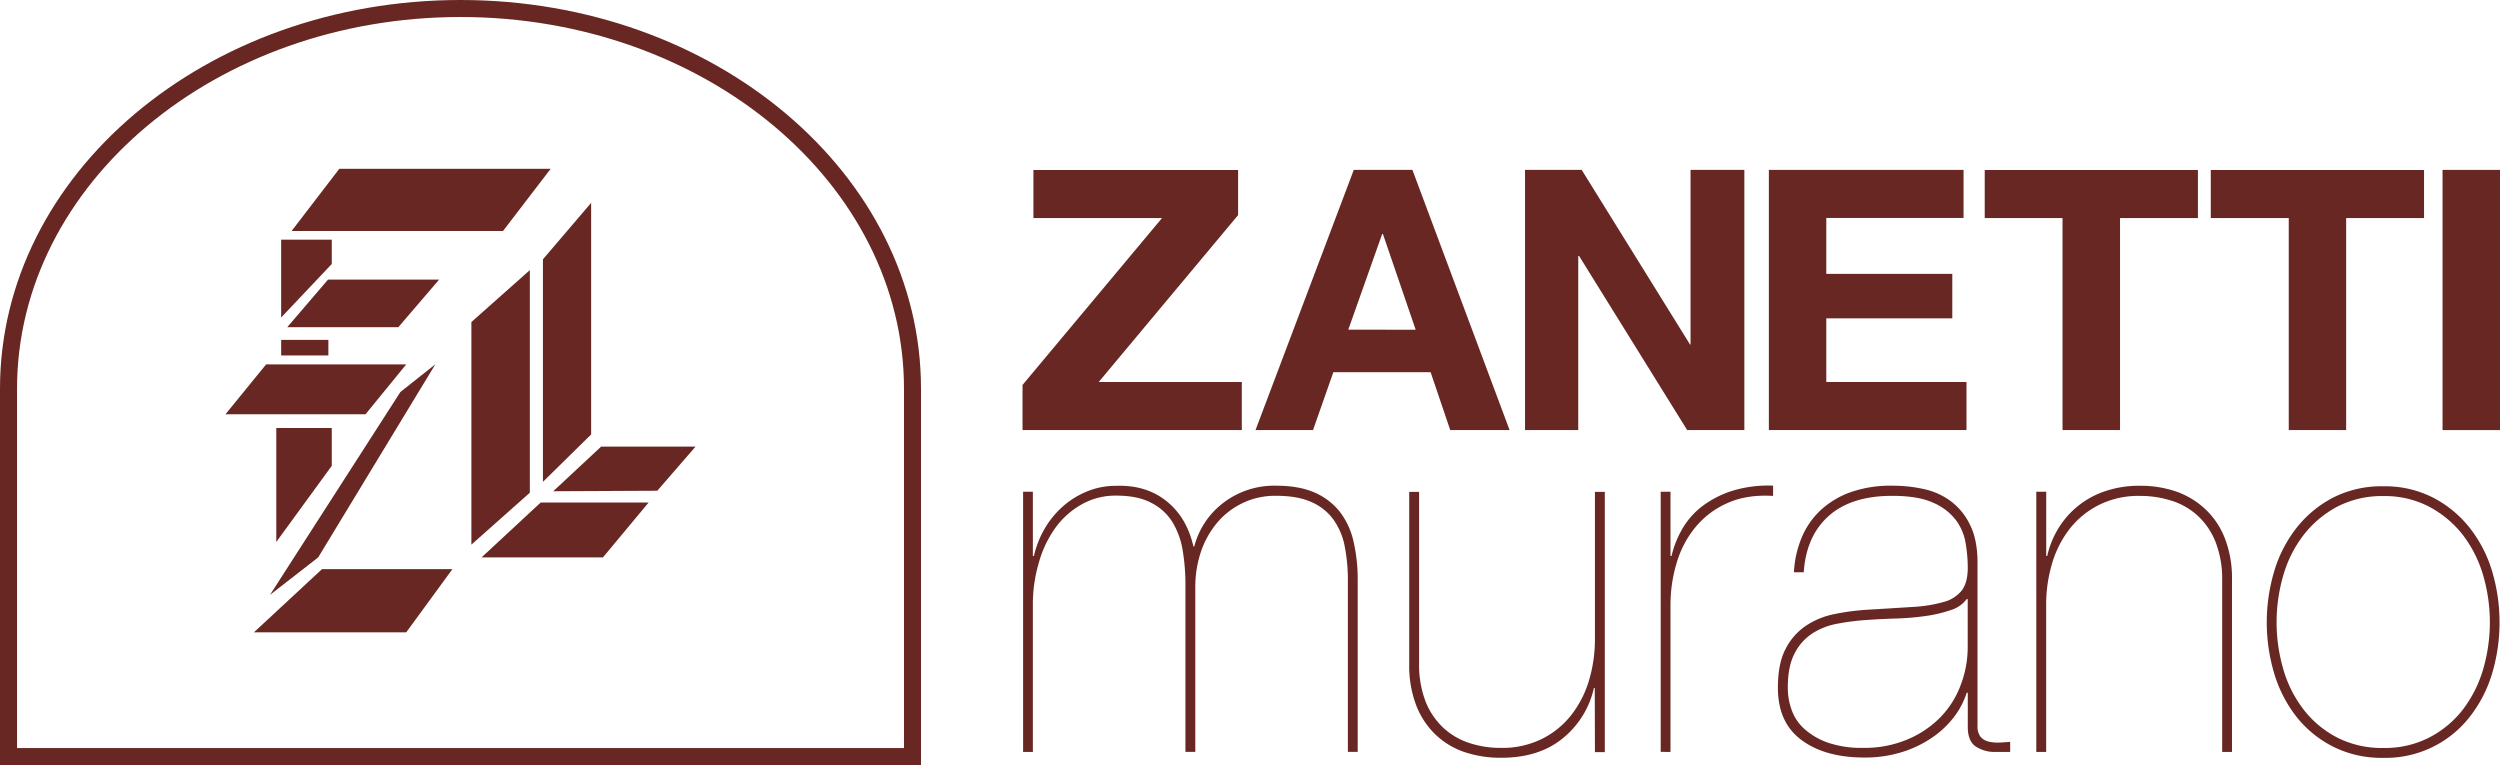
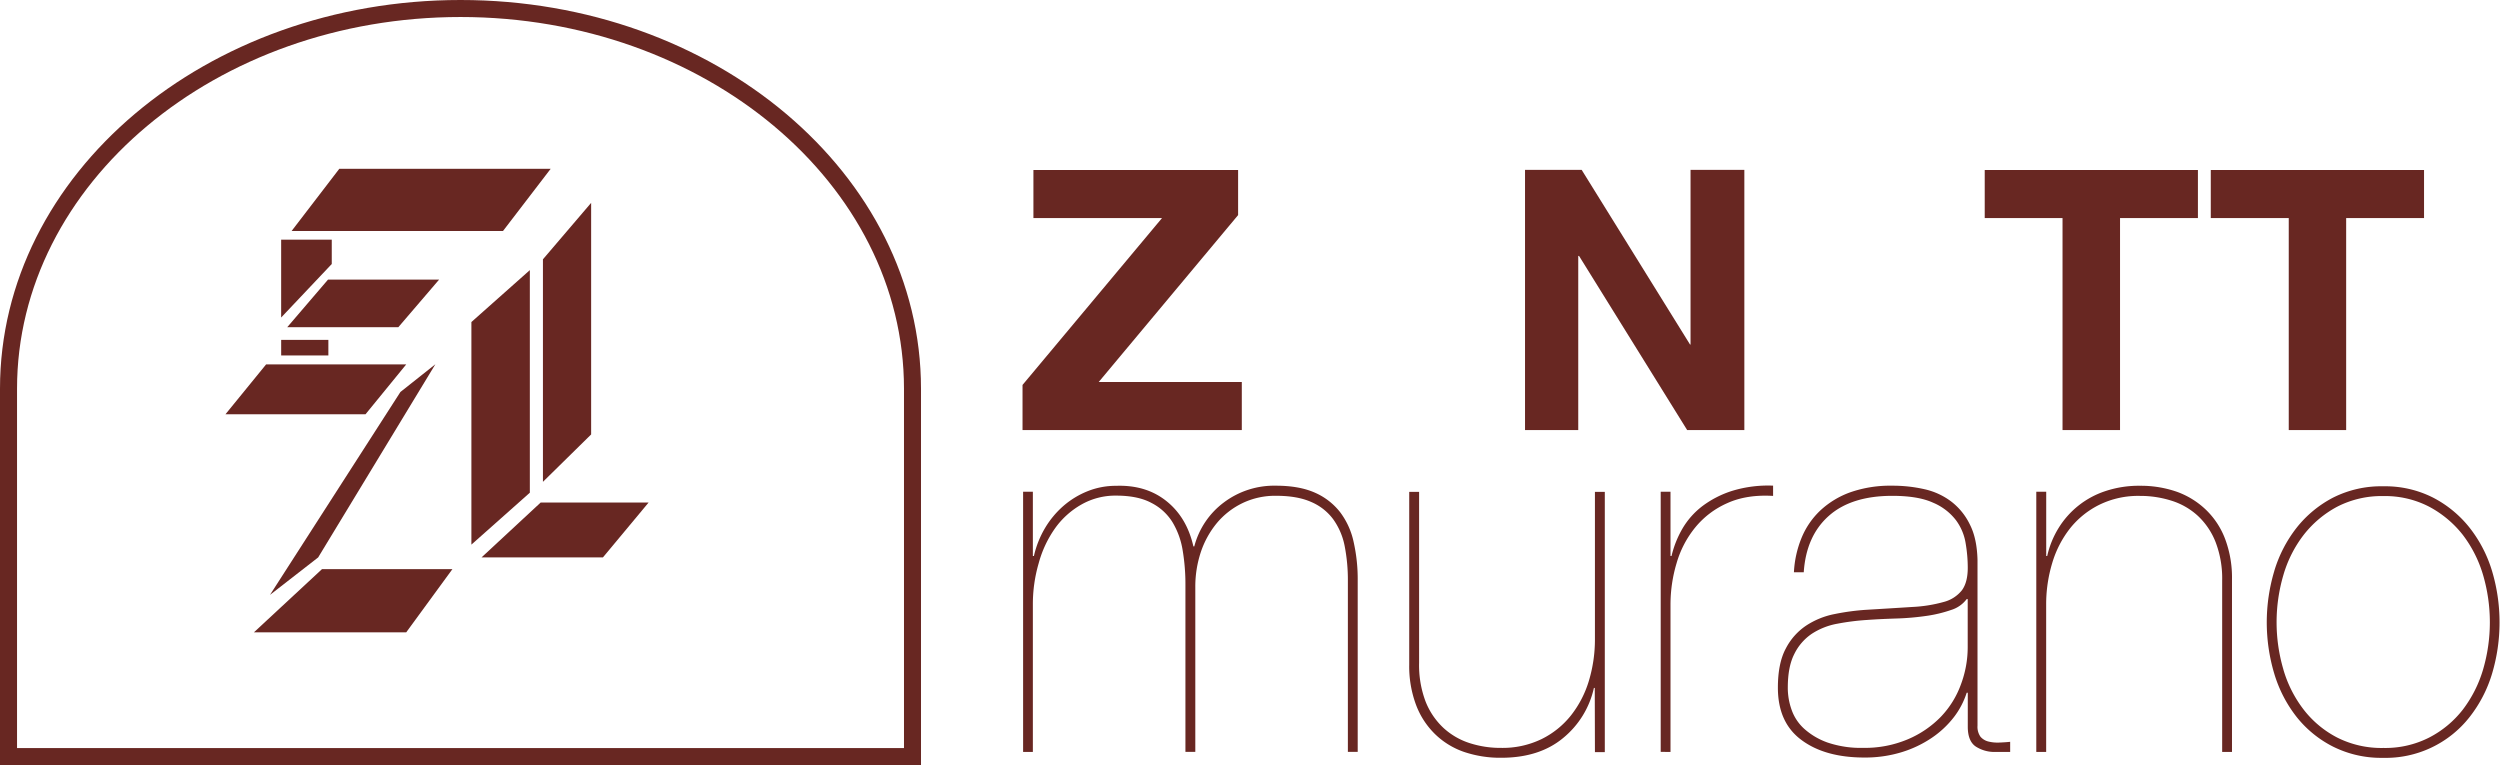
<svg xmlns="http://www.w3.org/2000/svg" id="Layer_1" data-name="Layer 1" viewBox="0 0 1040.36 318.4">
  <defs>
    <style>.cls-1{fill:#682722;}</style>
  </defs>
  <title>logo-sticky</title>
  <path class="cls-1" d="M190.64,3.63C84.79,3.63-1,76.05-1,165.4V322H382.27V165.4C382.27,76.05,296.48,3.63,190.64,3.63ZM375.19,314.94H6.09V165.4c0-85.29,82.79-154.69,184.55-154.69S375.19,80.11,375.19,165.4Z" transform="translate(1 -3.63)" />
  <polygon class="cls-1" points="209.31 96.14 121.34 96.14 141.2 70.24 229.16 70.24 209.31 96.14" />
  <polygon class="cls-1" points="152.11 172.39 93.83 172.39 110.75 151.63 169.06 151.63 152.11 172.39" />
  <polygon class="cls-1" points="250.9 231.97 200.38 231.97 224.98 209.14 269.9 209.14 250.9 231.97" />
-   <polygon class="cls-1" points="273.53 204.22 230.22 204.43 250.15 185.86 289.44 185.86 273.53 204.22" />
  <polygon class="cls-1" points="165.77 136.15 119.54 136.15 136.5 116.36 182.73 116.36 165.77 136.15" />
  <polygon class="cls-1" points="117 132.13 117 99.73 138.06 99.73 138.06 109.86 117 132.13" />
-   <polygon class="cls-1" points="114.98 225.52 114.98 178.1 138.06 178.1 138.06 193.85 114.98 225.52" />
  <rect class="cls-1" x="117.01" y="141.44" width="19.64" height="6.48" />
  <polygon class="cls-1" points="181.18 151.58 166.63 163.12 112.35 247.56 132.4 231.97 181.18 151.58" />
  <polygon class="cls-1" points="134.01 236.83 188.28 236.83 169.04 263.15 105.66 263.15 134.01 236.83" />
  <path class="cls-1" d="M249.25,189.43" transform="translate(1 -3.63)" />
  <path class="cls-1" d="M199.38,235.6" transform="translate(1 -3.63)" />
  <polygon class="cls-1" points="220.49 205.03 196.17 226.64 196.17 134.01 220.49 112.41 220.49 205.03" />
  <polygon class="cls-1" points="246 180.79 225.94 200.51 225.94 107.91 246 84.42 246 180.79" />
  <path class="cls-1" d="M482.57,94.37H429.05v-20h85.18V93.14l-58,69.45h59.54v20H424.52V163.82Z" transform="translate(1 -3.63)" />
-   <path class="cls-1" d="M586.77,74.33l40.44,108.28h-24.7l-8.17-24.1H553.87l-8.47,24.1H521.47l40.9-108.28Zm1.36,66.52L574.49,101h-.3l-14.11,39.81Z" transform="translate(1 -3.63)" />
  <path class="cls-1" d="M657.21,74.33,702.3,147h.21V74.33H724.9V182.61H701.11l-45-72.48h-.33v72.48H633.63V74.33Z" transform="translate(1 -3.63)" />
-   <path class="cls-1" d="M816.12,74.33v20H759V117.6h52.44v18.51H759v26.48h58.35v20H735.1V74.33Z" transform="translate(1 -3.63)" />
  <path class="cls-1" d="M824.93,94.37v-20h88.72v20H881.24v88.24H857.31V94.37Z" transform="translate(1 -3.63)" />
  <path class="cls-1" d="M919,94.37v-20h88.75v20H975.34v88.24H951.45V94.37Z" transform="translate(1 -3.63)" />
-   <path class="cls-1" d="M1039.36,74.33V182.61h-23.91V74.33Z" transform="translate(1 -3.63)" />
  <path class="cls-1" d="M428.82,208.26V235h.44a40.36,40.36,0,0,1,4.6-11.59,37.79,37.79,0,0,1,7.71-9.27A35.44,35.44,0,0,1,451.7,208a31.49,31.49,0,0,1,11.77-2.2c8.36-.29,15.34,1.86,21,6.41S493.8,223,495.62,231H496a33.3,33.3,0,0,1,12.33-18.3A34.77,34.77,0,0,1,530,205.75c6.54,0,11.93,1,16.28,2.94a27.05,27.05,0,0,1,10.41,8.09,31.42,31.42,0,0,1,5.63,12.45A70.23,70.23,0,0,1,564,245.32v71.19h-4.09V245.32a73.59,73.59,0,0,0-1.35-14.53,28.33,28.33,0,0,0-4.81-11.15,22.22,22.22,0,0,0-9.18-7.15c-3.83-1.7-8.68-2.54-14.52-2.54a31.37,31.37,0,0,0-14,3.05,32,32,0,0,0-10.67,8.31,37.84,37.84,0,0,0-6.68,12.12,45.69,45.69,0,0,0-2.28,14.42v68.66h-4.11V247a85.16,85.16,0,0,0-1.15-14.33,32.82,32.82,0,0,0-4.27-11.79,22.12,22.12,0,0,0-8.8-8c-3.74-2-8.62-3-14.62-3a28.55,28.55,0,0,0-14.4,3.68,34.08,34.08,0,0,0-11,9.9A45.83,45.83,0,0,0,431.25,238a60.81,60.81,0,0,0-2.43,17.26v61.29h-4.06V208.26Z" transform="translate(1 -3.63)" />
  <path class="cls-1" d="M662.72,316.63l-.07-26.73h-.35a37.28,37.28,0,0,1-12.84,20.87q-9.91,8.21-25.8,8.2a47,47,0,0,1-15.34-2.41,32.4,32.4,0,0,1-12.09-7.39A33.27,33.27,0,0,1,588.29,297a45.8,45.8,0,0,1-2.85-16.74V208.33h4.11V279.5a42.71,42.71,0,0,0,2.71,16.1,30.14,30.14,0,0,0,7.42,10.94,29.28,29.28,0,0,0,10.88,6.32,41.6,41.6,0,0,0,13.08,2,37.15,37.15,0,0,0,16.93-3.69,35.76,35.76,0,0,0,12.23-9.89,43.35,43.35,0,0,0,7.43-14.42,59.48,59.48,0,0,0,2.49-17.26V208.33h4.11v108.3Z" transform="translate(1 -3.63)" />
  <path class="cls-1" d="M690.09,316.51V208.26h4.08V235h.43a41.8,41.8,0,0,1,4.59-11.48,32.29,32.29,0,0,1,8.39-9.38,41.44,41.44,0,0,1,12.44-6.3,51.12,51.12,0,0,1,16.84-2.11V210c-7.38-.44-13.78.59-19.15,3.05a35.82,35.82,0,0,0-13.26,10.09A41.88,41.88,0,0,0,696.7,238a59.94,59.94,0,0,0-2.53,17.26v61.29Z" transform="translate(1 -3.63)" />
  <path class="cls-1" d="M748.67,227.55a32.79,32.79,0,0,1,7.84-11.48A36.28,36.28,0,0,1,769,208.49a50.4,50.4,0,0,1,17.44-2.74,59.43,59.43,0,0,1,13.45,1.47,28.85,28.85,0,0,1,11.16,5.16,26.62,26.62,0,0,1,7.73,9.59c2,3.93,3,8.83,3.15,14.75V305.6a7.13,7.13,0,0,0,1.24,4.62,6.33,6.33,0,0,0,3.34,2,15.84,15.84,0,0,0,4.53.42c1.59-.06,3.1-.16,4.48-.31v4.22h-6.26a14.34,14.34,0,0,1-8-2.22c-2.24-1.47-3.38-4.23-3.38-8.31V291.91h-.45a33.37,33.37,0,0,1-5.3,10.12,39.63,39.63,0,0,1-9.22,8.64,46.82,46.82,0,0,1-12.63,6,51.72,51.72,0,0,1-15.46,2.2q-16.32,0-26.1-7.26c-6.59-4.85-9.86-12.1-9.86-21.82q0-10.1,3.25-16.2a25.55,25.55,0,0,1,8.45-9.58,32.94,32.94,0,0,1,11.93-4.85,97.36,97.36,0,0,1,13.38-1.78q11.07-.66,19-1.17a58.47,58.47,0,0,0,13.07-2.1,14.19,14.19,0,0,0,7.5-4.85c1.61-2.19,2.43-5.3,2.43-9.38a60.86,60.86,0,0,0-.87-10.11,21.85,21.85,0,0,0-4.06-9.69,23.4,23.4,0,0,0-9.53-7.27c-4.18-1.91-9.83-2.84-16.95-2.84q-17,0-26.38,8.31c-6.28,5.56-9.79,13.38-10.46,23.5h-4.09A43.46,43.46,0,0,1,748.67,227.55Zm68.76,25.38a12.76,12.76,0,0,1-6.47,4.53,54.73,54.73,0,0,1-10,2.43A111.23,111.23,0,0,1,788.67,261c-4.39.14-8.67.32-12.87.63a99.42,99.42,0,0,0-12.23,1.56A28.75,28.75,0,0,0,753,267.36a21.54,21.54,0,0,0-7.31,8.43c-1.82,3.56-2.71,8.24-2.71,14a27,27,0,0,0,1.57,9.17,19.16,19.16,0,0,0,5.32,8,29.08,29.08,0,0,0,9.74,5.7,43.08,43.08,0,0,0,14.75,2.19A45.87,45.87,0,0,0,793,311.25a41.84,41.84,0,0,0,13.71-9.37A38.15,38.15,0,0,0,815,288.51a44.05,44.05,0,0,0,2.85-15.57v-20Z" transform="translate(1 -3.63)" />
  <path class="cls-1" d="M850.52,208.26V235h.42a37.89,37.89,0,0,1,4.69-11.58A36.11,36.11,0,0,1,875.15,208a43.93,43.93,0,0,1,14.41-2.22,45.53,45.53,0,0,1,15.36,2.51,34.17,34.17,0,0,1,12.09,7.5A33,33,0,0,1,925,228a45.76,45.76,0,0,1,2.83,16.73v71.81h-4.09V245.33a42.23,42.23,0,0,0-2.73-16.1,29.81,29.81,0,0,0-7.4-10.95A29,29,0,0,0,902.68,212a42.67,42.67,0,0,0-13.06-2,36.73,36.73,0,0,0-17,3.69,36,36,0,0,0-12.23,9.88A43.34,43.34,0,0,0,853,238a59.25,59.25,0,0,0-2.5,17.26v61.29h-4.11V208.26Z" transform="translate(1 -3.63)" />
  <path class="cls-1" d="M945.43,241.23a54.47,54.47,0,0,1,9.31-18,46.91,46.91,0,0,1,15.18-12.53A44.45,44.45,0,0,1,990.84,206a44,44,0,0,1,20.71,4.73,46.91,46.91,0,0,1,15.18,12.53,54.68,54.68,0,0,1,9.32,18,74.71,74.71,0,0,1,0,42.73,54.58,54.58,0,0,1-9.32,18A44.35,44.35,0,0,1,990.63,319a44.75,44.75,0,0,1-20.71-4.65A45.6,45.6,0,0,1,954.74,302a54.38,54.38,0,0,1-9.31-18,74.48,74.48,0,0,1,0-42.73Zm3.8,41.08A50.22,50.22,0,0,0,957.71,299a42,42,0,0,0,13.94,11.58,40.85,40.85,0,0,0,19.19,4.31,40.24,40.24,0,0,0,19-4.31,42.3,42.3,0,0,0,14-11.58,51.54,51.54,0,0,0,8.47-16.73,69.91,69.91,0,0,0,0-39.38,51.64,51.64,0,0,0-8.47-16.73,44.13,44.13,0,0,0-14-11.69,39.8,39.8,0,0,0-19-4.4,40.4,40.4,0,0,0-19.19,4.4,43.84,43.84,0,0,0-13.94,11.69,50.32,50.32,0,0,0-8.48,16.73,69.67,69.67,0,0,0,0,39.38Z" transform="translate(1 -3.63)" />
</svg>